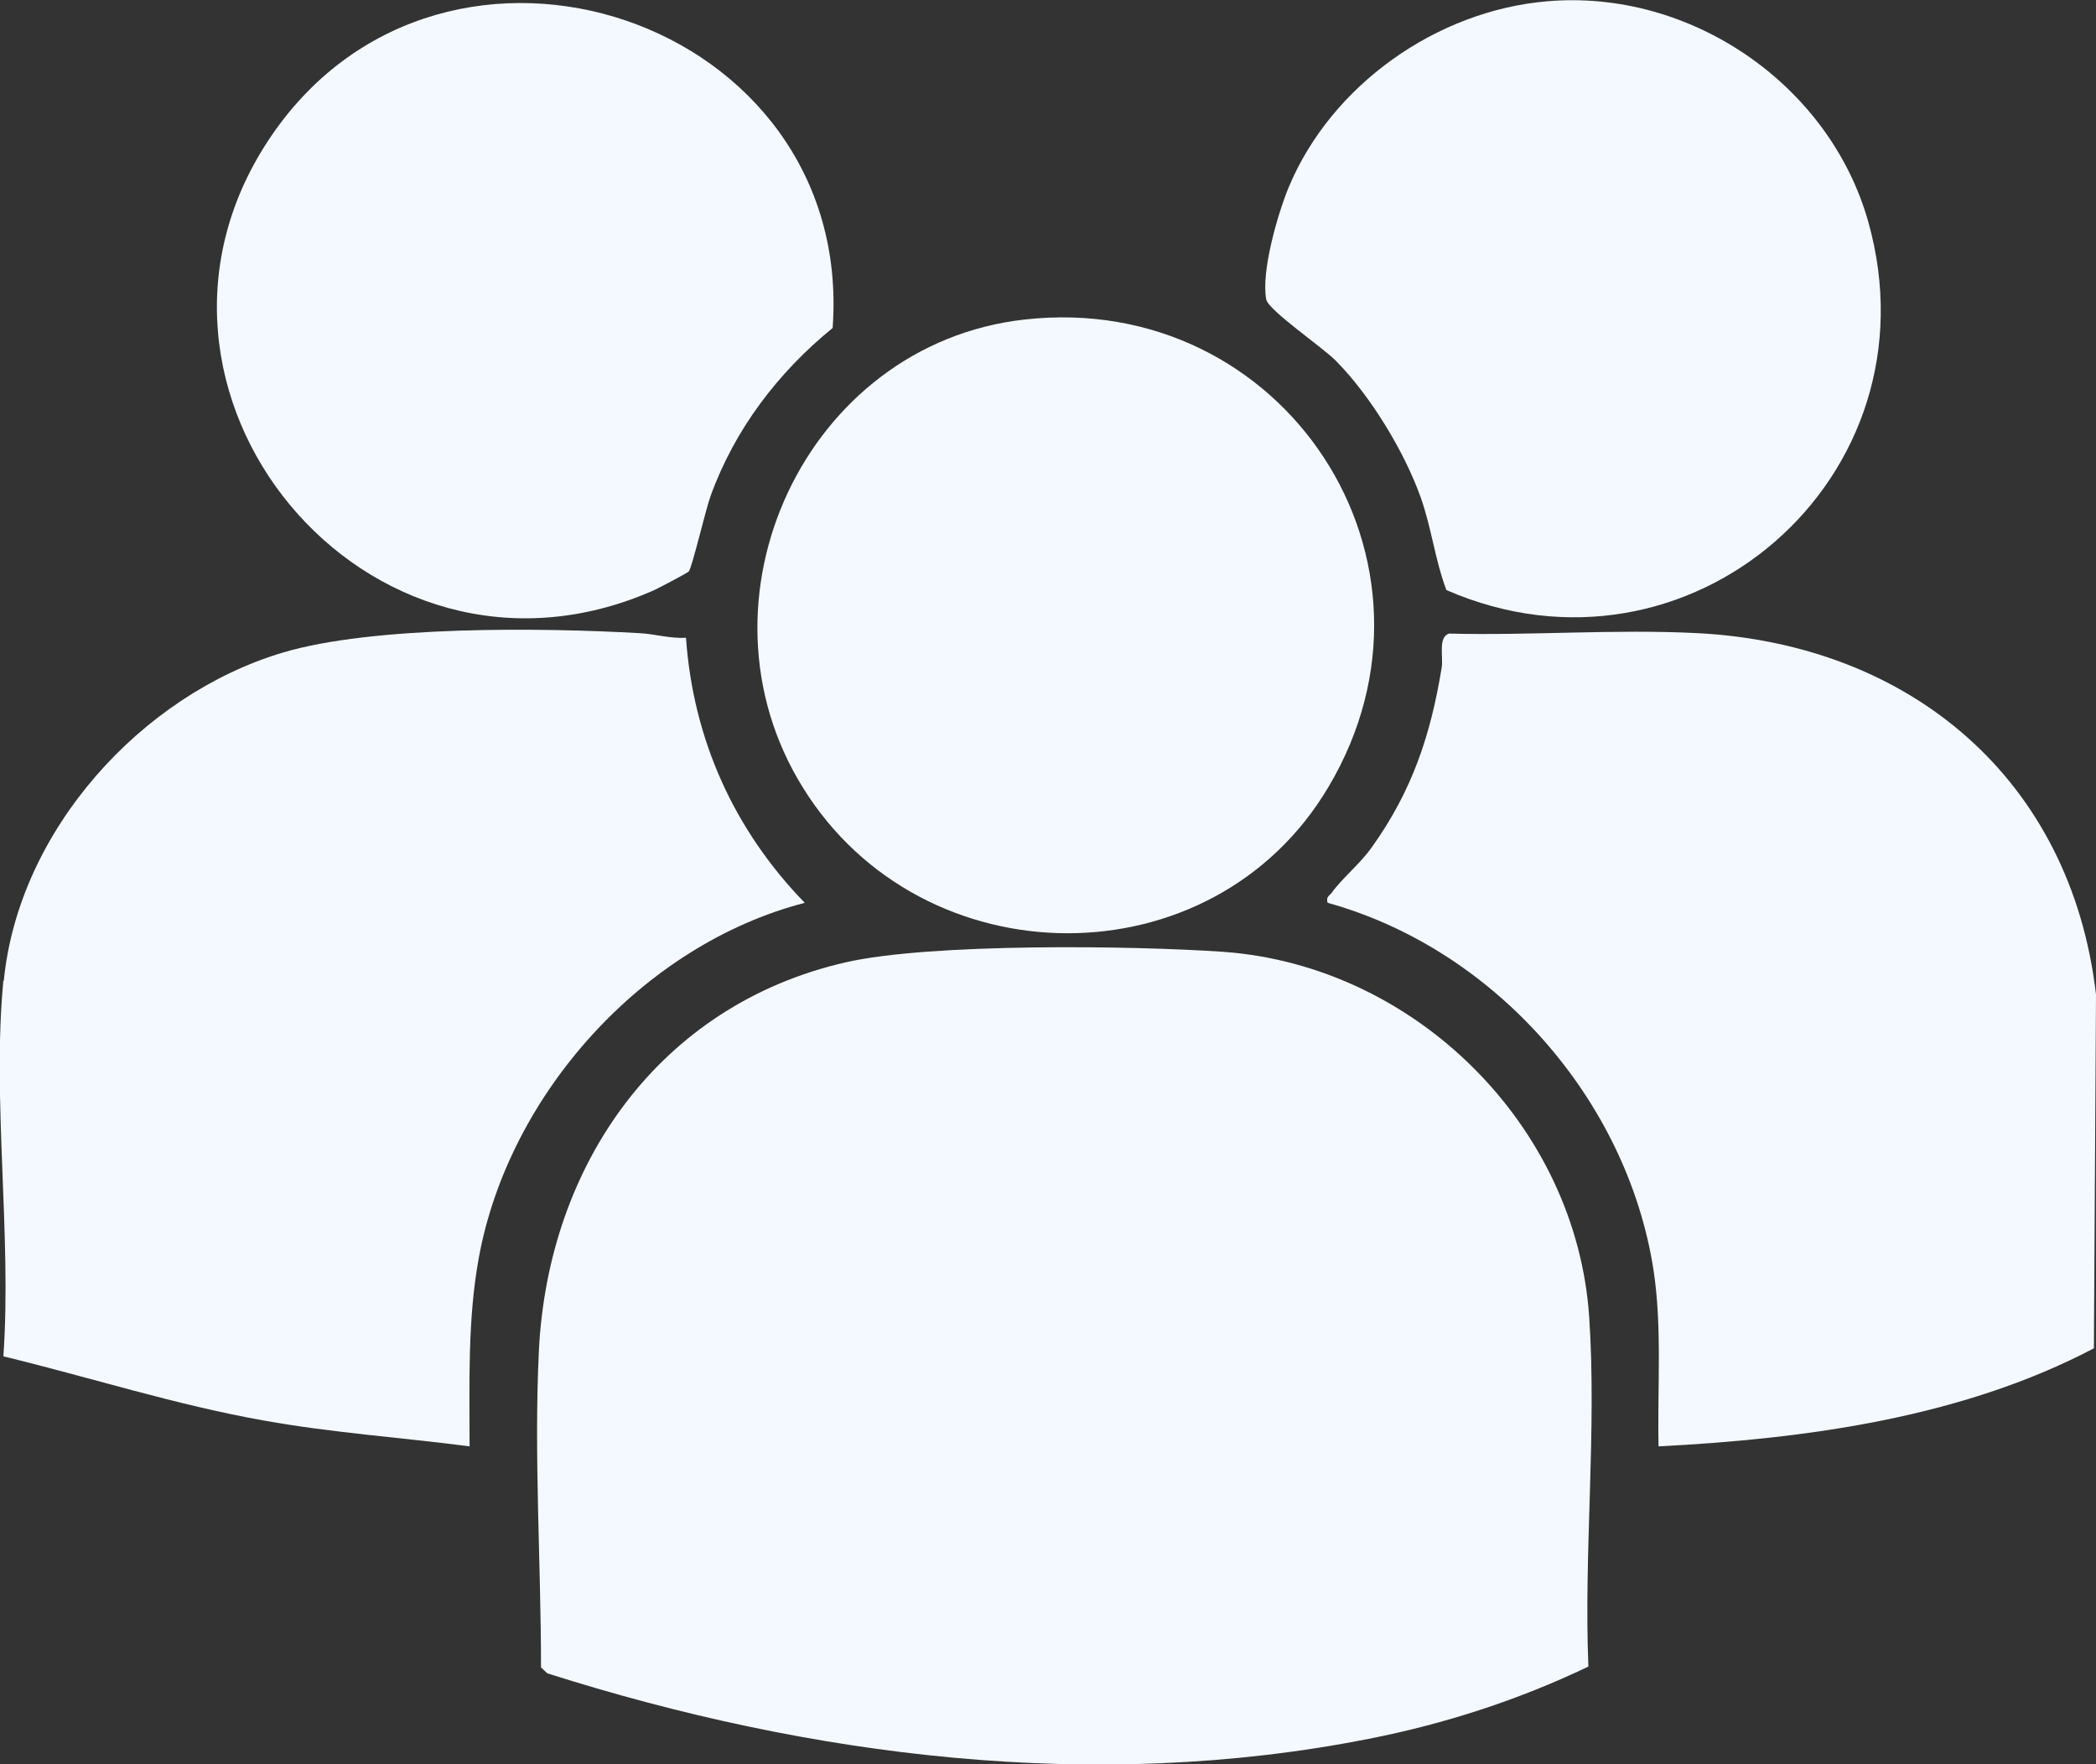
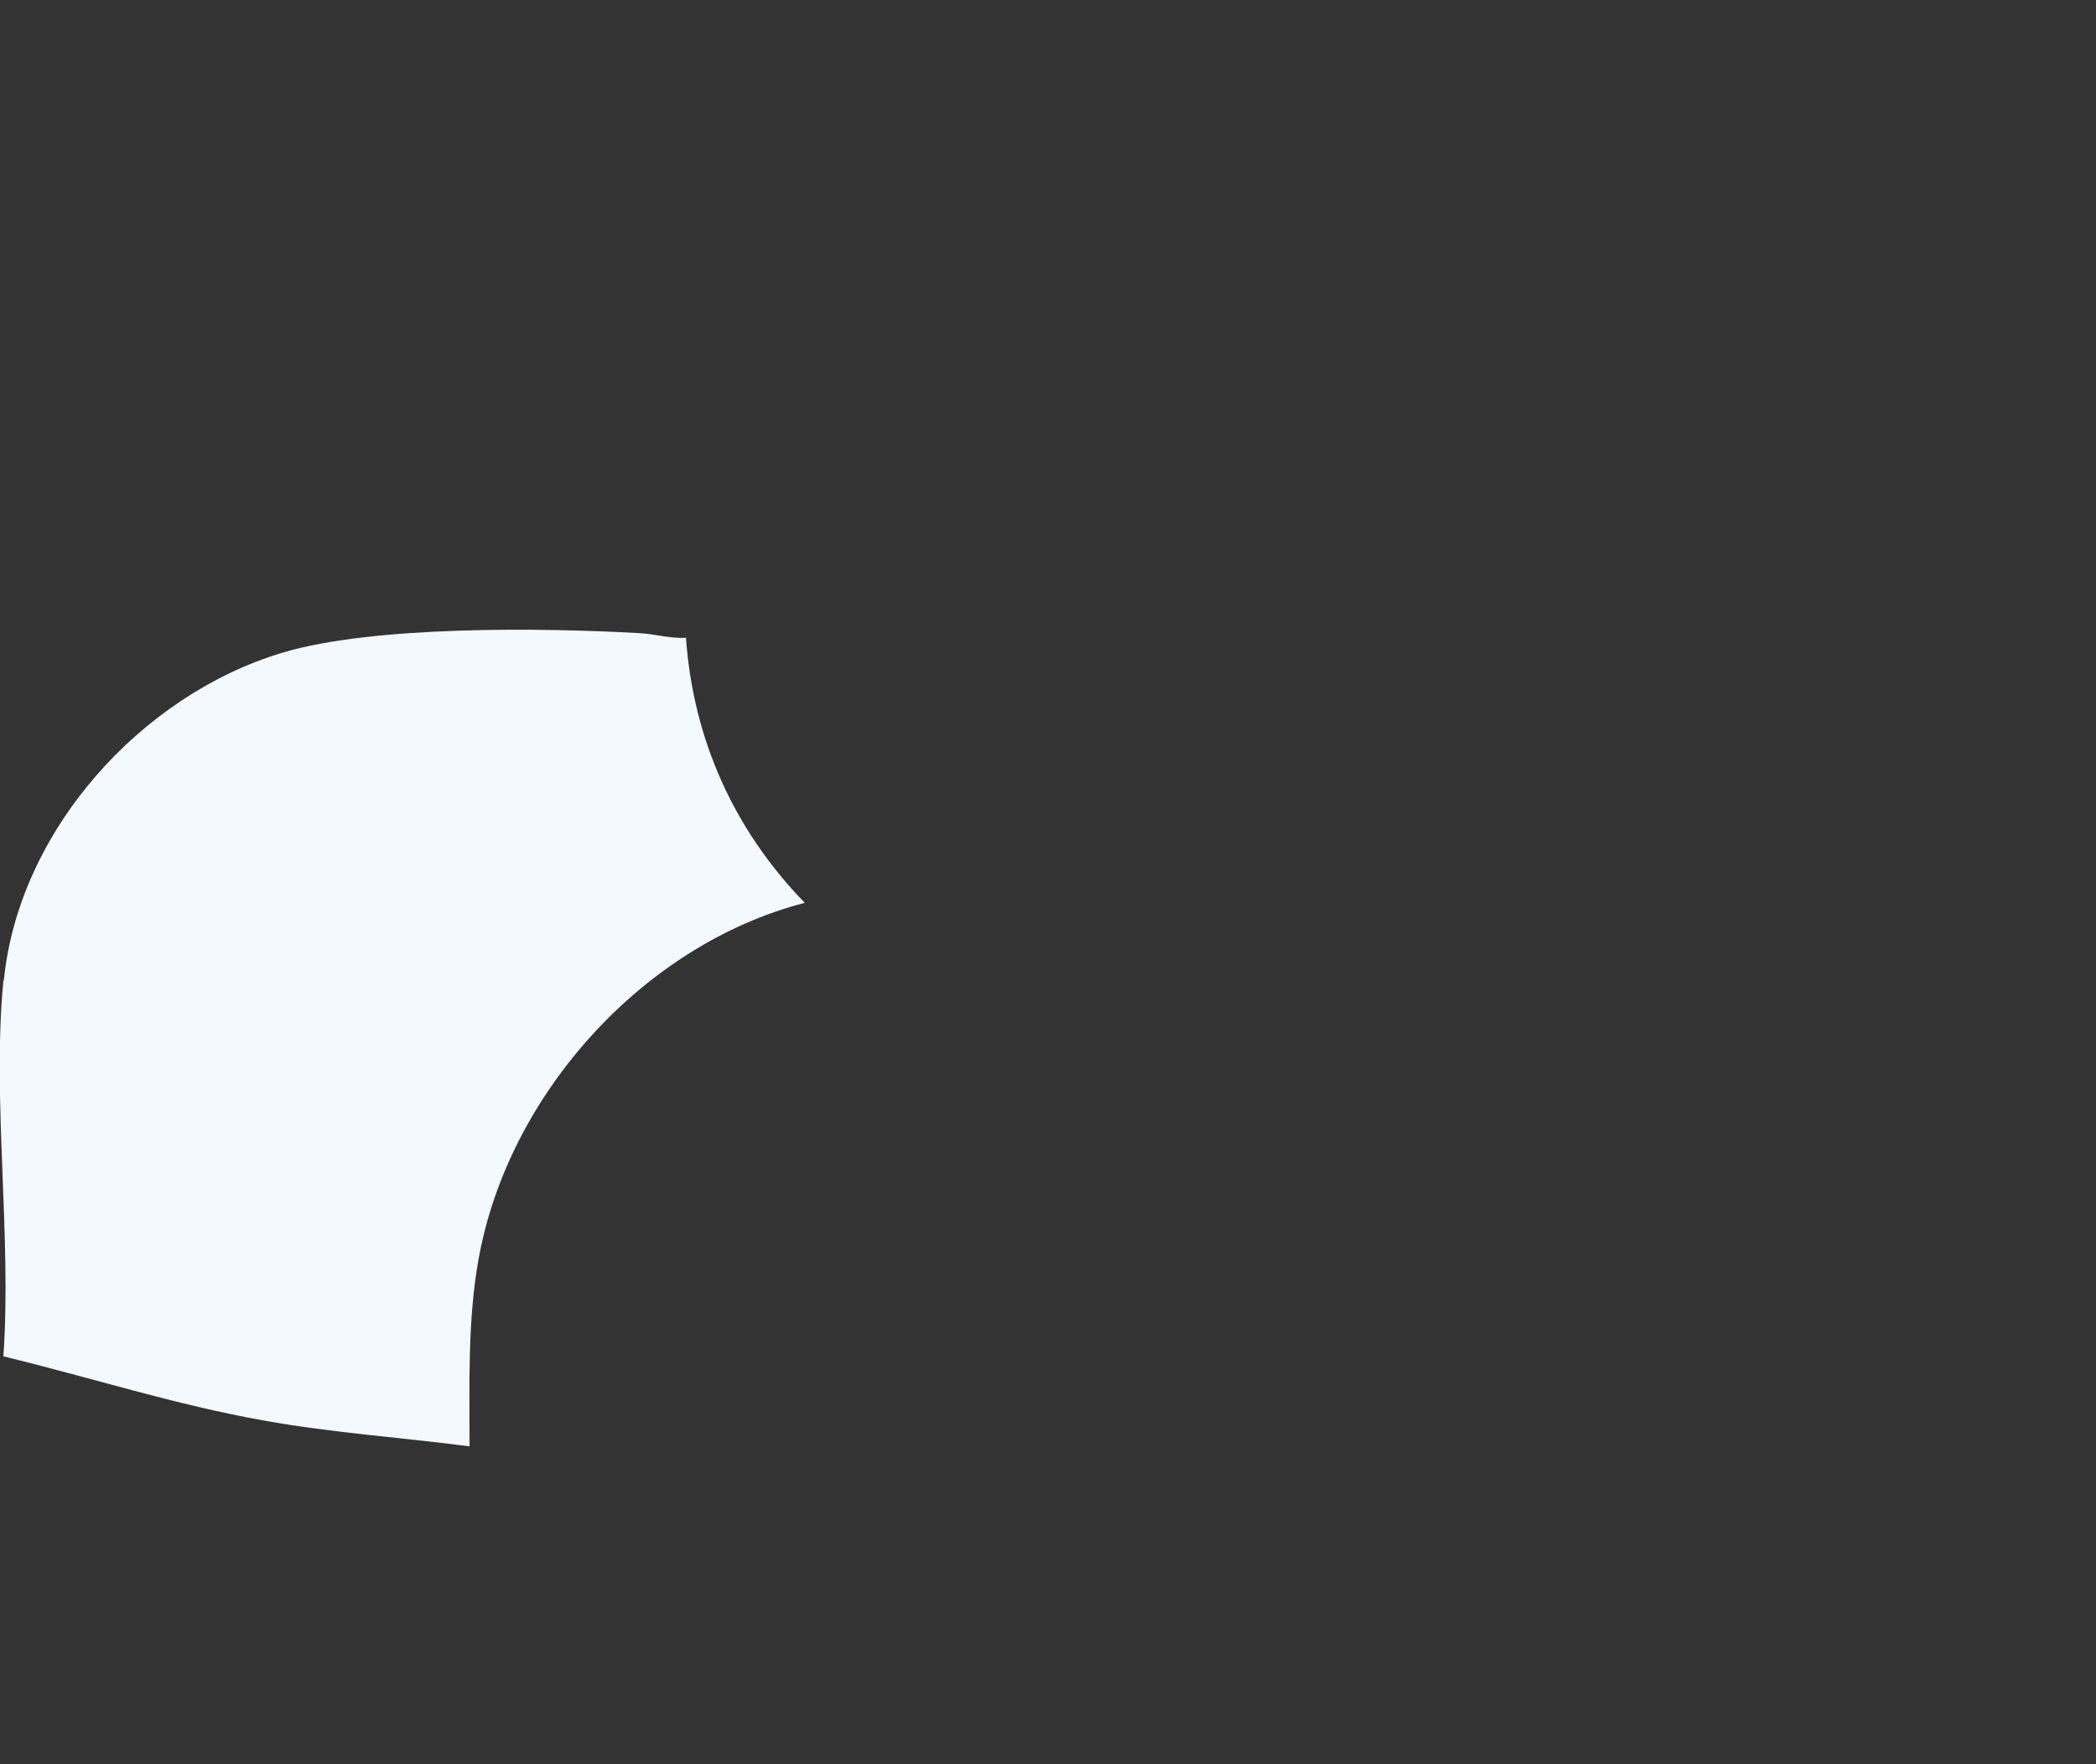
<svg xmlns="http://www.w3.org/2000/svg" id="Capa_2" data-name="Capa 2" viewBox="0 0 49.59 41.74">
  <rect x="0" y="0" width="49.59" height="41.74" fill="#333333" stroke="none" />
  <defs>
    <style>
      .cls-1 {
        fill: #f3f9fe;
      }
    </style>
  </defs>
  <g id="Capa_1-2" data-name="Capa 1">
    <g>
      <path class="cls-1" d="M.09,23.2c.35-3.55,3.25-6.76,6.6-7.76,2.14-.64,6.15-.59,8.44-.46.37.02.72.13,1.1.11.17,2.41,1.14,4.55,2.81,6.27-3.82.99-7,4.52-7.71,8.39-.27,1.47-.22,2.98-.22,4.47-1.6-.21-3.25-.32-4.86-.61-2.09-.37-4.11-1.02-6.17-1.52.2-2.85-.27-6.09,0-8.89Z" />
-       <path class="cls-1" d="M37.58,39.43c-1.65.79-3.41,1.36-5.2,1.71-6.47,1.28-13.2.43-19.43-1.55l-.15-.14c0-2.47-.17-5.02-.05-7.5.22-4.4,2.85-8.17,7.25-9.18,2-.46,6.8-.4,8.95-.25,4.53.33,8.35,4.11,8.65,8.65.18,2.67-.13,5.56-.02,8.25Z" />
-       <path class="cls-1" d="M39.24,34.22c-.03-1.39.09-2.8-.12-4.18-.63-4.04-3.77-7.59-7.71-8.68-.04-.15.04-.16.1-.24.23-.33.67-.68.95-1.08.95-1.33,1.39-2.65,1.65-4.25.04-.25-.09-.71.17-.8,1.94.05,3.95-.11,5.88-.01,5.04.26,8.84,3.46,9.43,8.55l-.05,8.37c-3.12,1.64-6.8,2.14-10.3,2.32Z" />
-       <path class="cls-1" d="M24.24,7.56c6.14-.69,10.36,5.73,7.19,11.06-2.75,4.64-9.6,4.58-12.43.02-2.76-4.43.05-10.5,5.24-11.08Z" />
-       <path class="cls-1" d="M16.31,13.51c-.05.05-.72.4-.85.46-6.77,2.98-13.14-4.77-9.03-10.77S20.23.44,19.7,7.76c-1.29,1.05-2.32,2.4-2.89,3.98-.11.3-.44,1.7-.51,1.77Z" />
-       <path class="cls-1" d="M36.61.03c3.38-.29,6.67,1.96,7.59,5.21,1.71,6.06-4.25,11.22-9.98,8.72-.27-.72-.35-1.47-.61-2.2-.39-1.09-1.19-2.4-2-3.22-.3-.31-1.59-1.19-1.65-1.45-.13-.65.27-2.03.53-2.66C31.5,2.01,33.99.25,36.61.03Z" />
    </g>
  </g>
</svg>